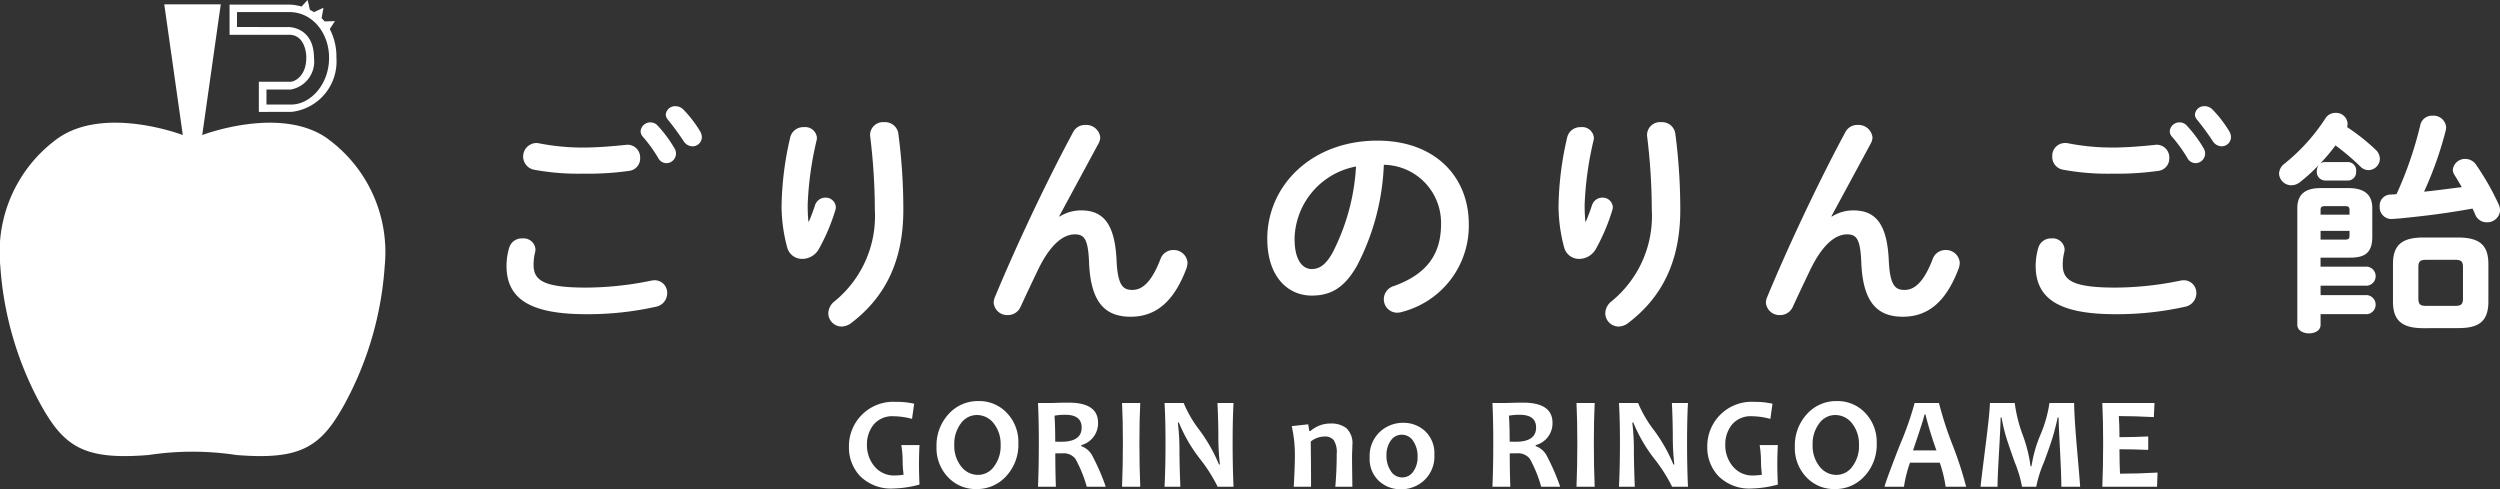
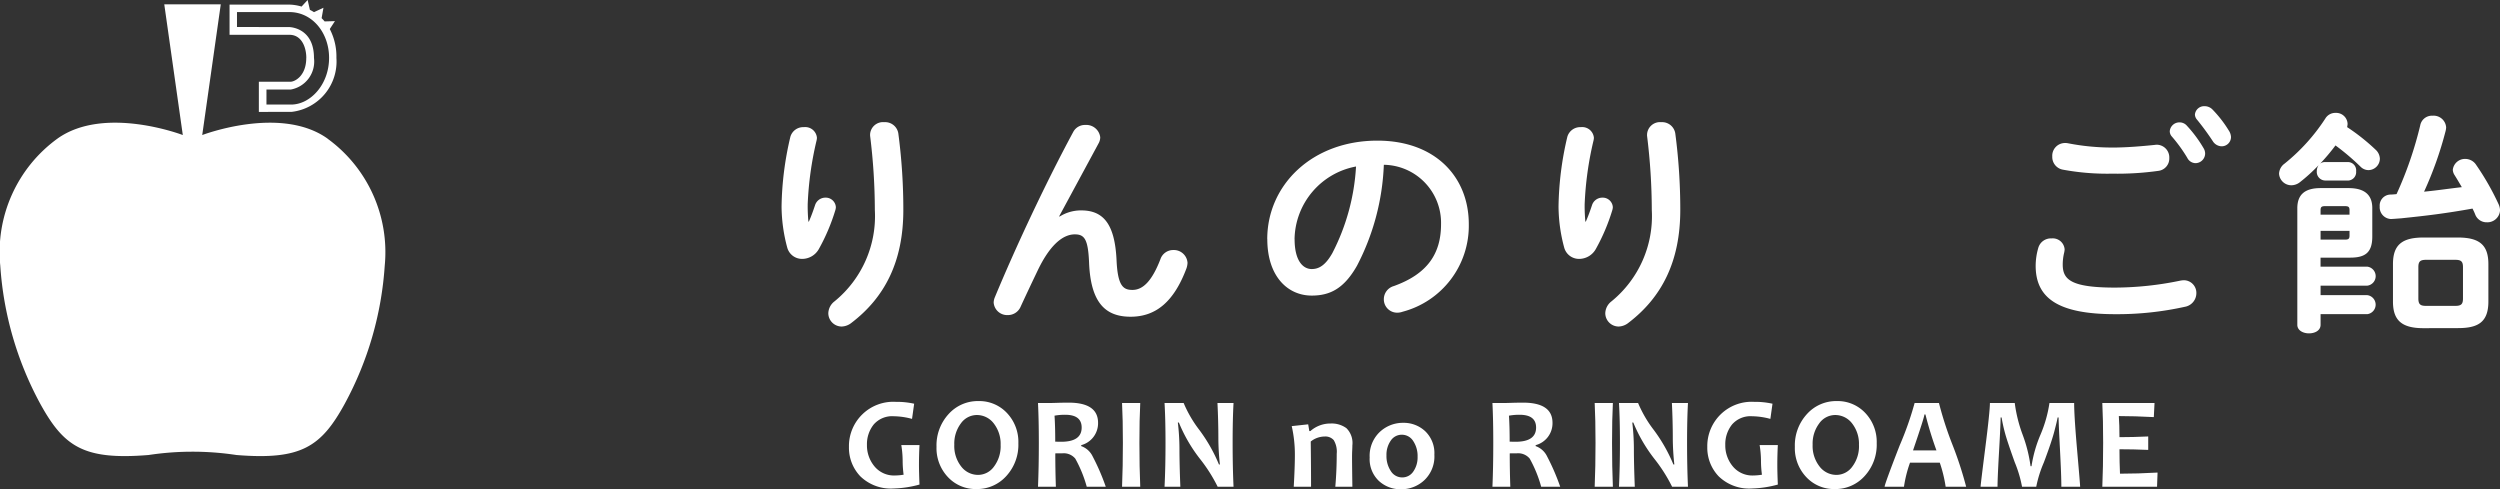
<svg xmlns="http://www.w3.org/2000/svg" width="221.494" height="43.347" viewBox="0 0 221.494 43.347">
  <rect x="0" y="0" width="221.494" height="43.347" fill="#333333" stroke="none" />
  <g transform="translate(-4541.404 862.705)">
    <path d="M342.725,1147.975a9.46,9.46,0,0,1-2.268.348,3.888,3.888,0,0,1-2.971-1.074,3.663,3.663,0,0,1-1.011-2.607,3.927,3.927,0,0,1,4.159-3.994,7.1,7.1,0,0,1,1.618.165l-.188,1.345a6.434,6.434,0,0,0-1.607-.234,2.164,2.164,0,0,0-1.795.738,2.788,2.788,0,0,0-.592,1.8,2.9,2.9,0,0,0,.664,1.9,2.24,2.24,0,0,0,1.832.809,4.823,4.823,0,0,0,.752-.068,9.268,9.268,0,0,1-.085-1.242,9.09,9.09,0,0,0-.12-1.385h1.612q-.046.877-.046,1.766,0,.644.046,1.732" transform="translate(4280.144 -1967.75)" fill="#fff" />
    <path d="M429.757,1143.632a4.091,4.091,0,0,1-1.071,2.9,3.474,3.474,0,0,1-2.649,1.151,3.348,3.348,0,0,1-2.518-1.057,3.722,3.722,0,0,1-1.014-2.687,4.091,4.091,0,0,1,1.071-2.9,3.475,3.475,0,0,1,2.649-1.151,3.353,3.353,0,0,1,2.518,1.054,3.72,3.72,0,0,1,1.014,2.689m-1.573.165a2.941,2.941,0,0,0-.61-1.931,1.877,1.877,0,0,0-1.5-.741,1.738,1.738,0,0,0-1.413.746,2.978,2.978,0,0,0-.581,1.886,2.934,2.934,0,0,0,.612,1.928,1.876,1.876,0,0,0,1.5.744,1.736,1.736,0,0,0,1.413-.749,2.981,2.981,0,0,0,.581-1.883" transform="translate(4201.872 -1967.059)" fill="#fff" />
    <path d="M528.232,1148.858h-1.686a11.2,11.2,0,0,0-1.014-2.49,1.33,1.33,0,0,0-1.14-.473q-.33,0-.632.006,0,1.464.051,2.957h-1.584q.074-1.721.074-3.88,0-2.074-.074-3.538h.986q.171,0,.715-.017t1.006-.017q2.615,0,2.615,1.789a2.006,2.006,0,0,1-1.493,1.977v.085a1.779,1.779,0,0,1,1.008.9,19.774,19.774,0,0,1,1.168,2.7m-2.136-5.242q0-1.134-1.459-1.134a4.992,4.992,0,0,0-.946.08q.063.883.063,2.3.313.012.53.011,1.812,0,1.812-1.259" transform="translate(4111.141 -1968.438)" fill="#fff" />
    <path d="M606.428,1149.2h-1.612q.074-1.766.074-3.88,0-2.08-.074-3.538h1.612q-.074,1.436-.074,3.538,0,2.148.074,3.88" transform="translate(4035.999 -1968.784)" fill="#fff" />
    <path d="M652.666,1149.2h-1.407a13.908,13.908,0,0,0-1.567-2.467,13.593,13.593,0,0,1-1.869-3.219h-.091a20.063,20.063,0,0,1,.142,2.256q0,1.407.08,3.43h-1.4q.086-1.766.085-3.88,0-2.08-.085-3.538h1.692a10.723,10.723,0,0,0,1.407,2.41,14.184,14.184,0,0,1,1.721,3.037h.085a21.525,21.525,0,0,1-.137-2.279q0-1.544-.08-3.168h1.424q-.08,1.413-.08,3.538,0,2.142.08,3.88" transform="translate(3998.026 -1968.784)" fill="#fff" />
    <path d="M776.959,1167.543h-1.516q.125-1.441.125-2.917a1.99,1.99,0,0,0-.265-1.214.988.988,0,0,0-.806-.319,1.994,1.994,0,0,0-1.231.444q.028,2.222.028,4.005h-1.533q.1-1.783.1-2.8a11.388,11.388,0,0,0-.279-2.57l1.459-.159.1.6h.091a2.67,2.67,0,0,1,1.795-.672,2.214,2.214,0,0,1,1.4.413,1.844,1.844,0,0,1,.527,1.524q0,.165-.014.442t-.014.567q0,.769.029,2.655" transform="translate(3884.266 -1987.124)" fill="#fff" />
    <path d="M853.869,1164.078a2.892,2.892,0,0,1-.883,2.245,2.978,2.978,0,0,1-2.08.809,2.81,2.81,0,0,1-1.954-.738,2.658,2.658,0,0,1-.815-2.077,2.907,2.907,0,0,1,.889-2.256,2.986,2.986,0,0,1,2.085-.815,2.781,2.781,0,0,1,1.946.744,2.689,2.689,0,0,1,.812,2.088m-1.487.171a2.385,2.385,0,0,0-.387-1.387,1.178,1.178,0,0,0-1.008-.561,1.162,1.162,0,0,0-.983.524,2.179,2.179,0,0,0-.379,1.31,2.382,2.382,0,0,0,.387,1.387,1.177,1.177,0,0,0,1.008.561,1.162,1.162,0,0,0,.983-.524,2.179,2.179,0,0,0,.379-1.31" transform="translate(3814.617 -1986.49)" fill="#fff" />
    <path d="M974.754,1148.858h-1.686a11.2,11.2,0,0,0-1.014-2.49,1.33,1.33,0,0,0-1.14-.473q-.33,0-.632.006,0,1.464.051,2.957h-1.584q.074-1.721.074-3.88,0-2.074-.074-3.538h.986q.171,0,.715-.017t1.006-.017q2.615,0,2.615,1.789a2.006,2.006,0,0,1-1.493,1.977v.085a1.779,1.779,0,0,1,1.008.9,19.79,19.79,0,0,1,1.168,2.7m-2.137-5.242q0-1.134-1.459-1.134a4.991,4.991,0,0,0-.946.08q.063.883.063,2.3.313.012.53.011,1.812,0,1.812-1.259" transform="translate(3704.881 -1968.438)" fill="#fff" />
-     <path d="M1052.95,1149.2h-1.612q.074-1.766.074-3.88,0-2.08-.074-3.538h1.612q-.074,1.436-.074,3.538,0,2.148.074,3.88" transform="translate(3629.739 -1968.784)" fill="#fff" />
+     <path d="M1052.95,1149.2q.074-1.766.074-3.88,0-2.08-.074-3.538h1.612q-.074,1.436-.074,3.538,0,2.148.074,3.88" transform="translate(3629.739 -1968.784)" fill="#fff" />
    <path d="M1099.188,1149.2h-1.407a13.911,13.911,0,0,0-1.567-2.467,13.6,13.6,0,0,1-1.869-3.219h-.091a20.063,20.063,0,0,1,.142,2.256q0,1.407.08,3.43h-1.4q.085-1.766.085-3.88,0-2.08-.085-3.538h1.692a10.727,10.727,0,0,0,1.407,2.41,14.174,14.174,0,0,1,1.721,3.037h.085a21.54,21.54,0,0,1-.137-2.279q0-1.544-.08-3.168h1.424q-.08,1.413-.08,3.538,0,2.142.08,3.88" transform="translate(3591.766 -1968.784)" fill="#fff" />
    <path d="M1186.124,1147.975a9.46,9.46,0,0,1-2.268.348,3.888,3.888,0,0,1-2.971-1.074,3.664,3.664,0,0,1-1.011-2.607,3.927,3.927,0,0,1,4.159-3.994,7.105,7.105,0,0,1,1.618.165l-.188,1.345a6.435,6.435,0,0,0-1.607-.234,2.164,2.164,0,0,0-1.795.738,2.788,2.788,0,0,0-.593,1.8,2.9,2.9,0,0,0,.664,1.9,2.24,2.24,0,0,0,1.832.809,4.821,4.821,0,0,0,.752-.068,9.263,9.263,0,0,1-.085-1.242,9.087,9.087,0,0,0-.12-1.385h1.613q-.046.877-.046,1.766,0,.644.046,1.732" transform="translate(3512.792 -1967.75)" fill="#fff" />
    <path d="M1273.156,1143.632a4.092,4.092,0,0,1-1.071,2.9,3.474,3.474,0,0,1-2.649,1.151,3.348,3.348,0,0,1-2.518-1.057,3.722,3.722,0,0,1-1.014-2.687,4.091,4.091,0,0,1,1.071-2.9,3.475,3.475,0,0,1,2.649-1.151,3.353,3.353,0,0,1,2.518,1.054,3.72,3.72,0,0,1,1.014,2.689m-1.573.165a2.941,2.941,0,0,0-.61-1.931,1.877,1.877,0,0,0-1.5-.741,1.738,1.738,0,0,0-1.413.746,2.978,2.978,0,0,0-.581,1.886,2.933,2.933,0,0,0,.613,1.928,1.876,1.876,0,0,0,1.5.744,1.736,1.736,0,0,0,1.413-.749,2.981,2.981,0,0,0,.581-1.883" transform="translate(3434.52 -1967.059)" fill="#fff" />
    <path d="M1361.379,1149.2h-1.823a12.05,12.05,0,0,0-.519-2.131H1356.4a11.007,11.007,0,0,0-.536,2.131h-1.715q0-.222,1.33-3.646a28.587,28.587,0,0,0,1.33-3.772h2.154a31.4,31.4,0,0,0,1.205,3.718,32.653,32.653,0,0,1,1.205,3.7m-2.632-3.219a32.183,32.183,0,0,1-.974-3.179h-.091q0,.222-1.009,3.179Z" transform="translate(3354.227 -1968.784)" fill="#fff" />
    <path d="M1457.153,1149.2h-1.658q0-.968-.12-3.267t-.125-2.869h-.085q-.057.342-.3,1.265t-.92,2.721a10.563,10.563,0,0,0-.675,2.151h-1.259a10.886,10.886,0,0,0-.647-2.171q-.647-1.806-.846-2.53a14.318,14.318,0,0,1-.319-1.436h-.085q-.006.713-.14,3.054t-.134,3.082h-1.5q0-.171.413-3.424t.413-3.994h2.2a12.607,12.607,0,0,0,.7,2.815,12.77,12.77,0,0,1,.7,2.786h.085a11.459,11.459,0,0,1,.795-2.792,11.369,11.369,0,0,0,.795-2.809h2.188q0,1.179.265,4.208t.265,3.211" transform="translate(3268.54 -1968.784)" fill="#fff" />
    <path d="M1572.923,1147.95l-.046,1.253h-4.849q.074-1.721.074-3.88,0-2.074-.074-3.538h4.626l-.063,1.248q-1.709-.091-3.1-.091.057.792.057,1.869,1.191,0,2.547-.063v1.191q-1.333-.057-2.547-.057,0,1.156.046,2.165,1.561,0,3.327-.1" transform="translate(3159.636 -1968.784)" fill="#fff" />
-     <path d="M0,864.289a5.723,5.723,0,0,1,.232-1.578,1.159,1.159,0,0,1,1.177-.84,1.054,1.054,0,0,1,1.157.966,1.65,1.65,0,0,1-.042.3,4.477,4.477,0,0,0-.126,1.051c0,1.325.715,2.04,4.647,2.04a28.722,28.722,0,0,0,5.741-.61,2.1,2.1,0,0,1,.336-.042,1.116,1.116,0,0,1,1.115,1.156,1.228,1.228,0,0,1-1.03,1.2,27.724,27.724,0,0,1-6.162.652c-5.068,0-7.045-1.43-7.045-4.291m6.75-10.471c1.325,0,2.734-.126,3.764-.232.063,0,.126-.021.19-.021a1.125,1.125,0,0,1,1.135,1.177,1.1,1.1,0,0,1-.946,1.137,26.279,26.279,0,0,1-4.122.251,21.607,21.607,0,0,1-4.374-.357,1.195,1.195,0,0,1,.19-2.356,1.2,1.2,0,0,1,.273.021,20.13,20.13,0,0,0,3.89.379m5.131-1.451a.858.858,0,0,1,.883-.778.847.847,0,0,1,.632.293,11.308,11.308,0,0,1,1.472,1.978.924.924,0,0,1,.148.5.862.862,0,0,1-.863.842.832.832,0,0,1-.715-.464,13.213,13.213,0,0,0-1.387-1.913.7.7,0,0,1-.169-.462m2.229-1.472a.82.82,0,0,1,.863-.736.973.973,0,0,1,.694.295,10.57,10.57,0,0,1,1.45,1.871,1.129,1.129,0,0,1,.19.568.826.826,0,0,1-.842.82.95.95,0,0,1-.778-.464,23.126,23.126,0,0,0-1.388-1.892.726.726,0,0,1-.19-.462" transform="translate(4586.28 -1703.453)" fill="#fff" />
    <path d="M272.676,874.6c.211-.483.358-.884.547-1.451a.961.961,0,0,1,.9-.673.9.9,0,0,1,.946.842,1.035,1.035,0,0,1-.042.251,17.37,17.37,0,0,1-1.472,3.47,1.7,1.7,0,0,1-1.451.863,1.358,1.358,0,0,1-1.346-1.01,14.284,14.284,0,0,1-.5-3.616,28.2,28.2,0,0,1,.778-6.183,1.187,1.187,0,0,1,1.2-.863,1.039,1.039,0,0,1,1.156.947,1.417,1.417,0,0,1-.042.272,29.337,29.337,0,0,0-.777,5.615,15.039,15.039,0,0,0,.063,1.536Zm5.425-7.739a1.15,1.15,0,0,1,1.262-1.072,1.181,1.181,0,0,1,1.241,1.009,51.615,51.615,0,0,1,.442,6.771c0,4.564-1.641,7.739-4.585,9.99a1.46,1.46,0,0,1-.883.336,1.189,1.189,0,0,1-1.178-1.177,1.377,1.377,0,0,1,.547-1.052,9.744,9.744,0,0,0,3.575-8.1,54.041,54.041,0,0,0-.421-6.582Z" transform="translate(4340.391 -1717.67)" fill="#fff" />
    <path d="M484.48,876.707a3.527,3.527,0,0,1,1.913-.548c1.934,0,2.986,1.158,3.133,4.438.105,2.291.61,2.607,1.409,2.607.946,0,1.745-.82,2.481-2.734a1.194,1.194,0,0,1,1.136-.8,1.214,1.214,0,0,1,1.261,1.135,1.688,1.688,0,0,1-.1.506c-1.094,2.9-2.671,4.268-4.942,4.268-2.187,0-3.532-1.177-3.68-4.774-.084-2.08-.4-2.523-1.262-2.523-1.115,0-2.25,1.031-3.28,3.175-.463.968-1.073,2.25-1.535,3.261a1.219,1.219,0,0,1-1.115.715,1.2,1.2,0,0,1-1.262-1.116,1.322,1.322,0,0,1,.105-.462c1.85-4.458,4.521-10.157,6.939-14.635a1.169,1.169,0,0,1,1.073-.631,1.244,1.244,0,0,1,1.325,1.093,1.125,1.125,0,0,1-.126.5l-3.512,6.5Z" transform="translate(4150.803 -1720.223)" fill="#fff" />
    <path d="M747.49,892.71c0-4.795,3.975-8.727,9.757-8.727,5.131,0,8.1,3.217,8.1,7.4a7.876,7.876,0,0,1-5.866,7.759,1.381,1.381,0,0,1-.484.084,1.179,1.179,0,0,1-1.177-1.2,1.212,1.212,0,0,1,.883-1.158c2.986-1.072,4.185-2.88,4.185-5.487a5.142,5.142,0,0,0-5.068-5.258,21.049,21.049,0,0,1-2.376,8.938c-1.157,2.04-2.4,2.65-4.016,2.65-2.145,0-3.933-1.724-3.933-5m2.418,0c0,1.934.757,2.649,1.514,2.649.652,0,1.219-.337,1.829-1.409a19.02,19.02,0,0,0,2.1-7.676,6.661,6.661,0,0,0-5.447,6.436" transform="translate(3906.189 -1734.228)" fill="#fff" />
    <path d="M1036.119,874.6c.211-.483.358-.884.547-1.451a.961.961,0,0,1,.9-.673.9.9,0,0,1,.946.842,1.042,1.042,0,0,1-.042.251,17.375,17.375,0,0,1-1.472,3.47,1.7,1.7,0,0,1-1.451.863,1.358,1.358,0,0,1-1.346-1.01,14.292,14.292,0,0,1-.5-3.616,28.2,28.2,0,0,1,.778-6.183,1.187,1.187,0,0,1,1.2-.863,1.039,1.039,0,0,1,1.156.947,1.417,1.417,0,0,1-.042.272,29.334,29.334,0,0,0-.778,5.615,14.8,14.8,0,0,0,.063,1.536Zm5.426-7.739a1.15,1.15,0,0,1,1.262-1.072,1.181,1.181,0,0,1,1.24,1.009,51.61,51.61,0,0,1,.441,6.771c0,4.564-1.64,7.739-4.584,9.99a1.46,1.46,0,0,1-.883.336,1.189,1.189,0,0,1-1.178-1.177,1.377,1.377,0,0,1,.547-1.052,9.742,9.742,0,0,0,3.574-8.1,54.065,54.065,0,0,0-.421-6.582Z" transform="translate(3645.785 -1717.67)" fill="#fff" />
-     <path d="M1243.257,876.707a3.527,3.527,0,0,1,1.913-.548c1.934,0,2.986,1.158,3.133,4.438.105,2.291.61,2.607,1.409,2.607.946,0,1.745-.82,2.481-2.734a1.194,1.194,0,0,1,1.136-.8,1.214,1.214,0,0,1,1.262,1.135,1.688,1.688,0,0,1-.1.506c-1.094,2.9-2.671,4.268-4.942,4.268-2.187,0-3.532-1.177-3.68-4.774-.084-2.08-.4-2.523-1.261-2.523-1.115,0-2.25,1.031-3.28,3.175-.463.968-1.073,2.25-1.536,3.261a1.219,1.219,0,0,1-1.115.715,1.2,1.2,0,0,1-1.261-1.116,1.319,1.319,0,0,1,.105-.462c1.85-4.458,4.521-10.157,6.939-14.635a1.169,1.169,0,0,1,1.073-.631,1.244,1.244,0,0,1,1.325,1.093,1.124,1.124,0,0,1-.126.5l-3.512,6.5Z" transform="translate(3460.443 -1720.223)" fill="#fff" />
    <path d="M1502.526,864.289a5.725,5.725,0,0,1,.232-1.578,1.159,1.159,0,0,1,1.177-.84,1.054,1.054,0,0,1,1.157.966,1.649,1.649,0,0,1-.042.3,4.475,4.475,0,0,0-.126,1.051c0,1.325.715,2.04,4.647,2.04a28.723,28.723,0,0,0,5.741-.61,2.1,2.1,0,0,1,.336-.042,1.117,1.117,0,0,1,1.115,1.156,1.228,1.228,0,0,1-1.031,1.2,27.724,27.724,0,0,1-6.161.652c-5.068,0-7.045-1.43-7.045-4.291m6.75-10.471c1.325,0,2.734-.126,3.764-.232.063,0,.126-.021.19-.021a1.125,1.125,0,0,1,1.135,1.177,1.1,1.1,0,0,1-.946,1.137,26.279,26.279,0,0,1-4.122.251,21.607,21.607,0,0,1-4.374-.357,1.138,1.138,0,0,1-.925-1.158,1.127,1.127,0,0,1,1.115-1.2,1.2,1.2,0,0,1,.273.021,20.129,20.129,0,0,0,3.89.379m5.131-1.451a.858.858,0,0,1,.883-.778.847.847,0,0,1,.631.293,11.306,11.306,0,0,1,1.472,1.978.924.924,0,0,1,.148.5.862.862,0,0,1-.863.842.832.832,0,0,1-.715-.464,13.2,13.2,0,0,0-1.387-1.913.7.7,0,0,1-.169-.462m2.229-1.472a.82.82,0,0,1,.863-.736.973.973,0,0,1,.694.295,10.572,10.572,0,0,1,1.45,1.871,1.129,1.129,0,0,1,.19.568.826.826,0,0,1-.842.82.95.95,0,0,1-.777-.464,23.15,23.15,0,0,0-1.388-1.892.726.726,0,0,1-.19-.462" transform="translate(3219.233 -1703.453)" fill="#fff" />
    <path d="M1745.722,862.679a.76.76,0,0,1-.714-.82.939.939,0,0,1,.168-.546,15.075,15.075,0,0,1-1.661,1.514,1.24,1.24,0,0,1-.757.274,1.089,1.089,0,0,1-1.093-1.031,1.151,1.151,0,0,1,.483-.882,16.979,16.979,0,0,0,3.617-4,1.027,1.027,0,0,1,.9-.5,1.016,1.016,0,0,1,1.072.968,1.617,1.617,0,0,1-.042.293,18.192,18.192,0,0,1,2.523,2,1.13,1.13,0,0,1,.379.8,1.024,1.024,0,0,1-1.01,1.01.99.99,0,0,1-.673-.274,20.585,20.585,0,0,0-2.25-1.913,17.154,17.154,0,0,1-1.367,1.62.675.675,0,0,1,.42-.147h2.061a.735.735,0,0,1,.715.819.746.746,0,0,1-.715.82Zm3.764,7.634a.848.848,0,0,1,0,1.682h-4.142v.842h4.142a.849.849,0,0,1,0,1.683h-4.142v.945c0,.506-.5.757-1.03.757-.505,0-1.031-.251-1.031-.757V865.14c0-1.179.631-1.788,2.061-1.788h2.481c1.451,0,2.1.631,2.1,1.767v2.523c0,1.409-.61,1.871-1.956,1.871h-2.628v.8Zm-1.577-5.005c0-.273-.084-.357-.4-.357h-1.766c-.315,0-.4.084-.4.357v.4h2.565Zm-.4,2.609c.315,0,.4-.084.4-.358v-.42h-2.565v.778Zm6.666-10.136a1.053,1.053,0,0,1,1.094-.842,1.113,1.113,0,0,1,1.2,1.03,1.639,1.639,0,0,1-.042.3,31.938,31.938,0,0,1-1.914,5.4c1.115-.105,2.229-.274,3.344-.4-.21-.357-.42-.715-.631-1.051a.965.965,0,0,1-.168-.483,1.086,1.086,0,0,1,1.114-.968,1.151,1.151,0,0,1,.968.547,22.962,22.962,0,0,1,1.977,3.47,1.379,1.379,0,0,1,.126.546,1.125,1.125,0,0,1-1.177,1.052,1.077,1.077,0,0,1-1.031-.715,5.325,5.325,0,0,0-.231-.5c-2.46.441-4.08.631-6.309.861-.273.021-.8.063-.925.063a1.042,1.042,0,0,1-.988-1.114.974.974,0,0,1,.925-1.052,5.542,5.542,0,0,0,.568-.041,33.213,33.213,0,0,0,2.1-6.1m.274,17.979c-1.935,0-2.692-.715-2.692-2.356v-3.322c0-1.66.757-2.354,2.692-2.354h3.07c1.935,0,2.692.694,2.692,2.354V873.4c0,1.873-.967,2.356-2.692,2.356Zm2.838-1.977c.526,0,.673-.169.673-.652v-2.776c0-.483-.147-.652-.673-.652h-2.607c-.526,0-.673.169-.673.652v2.776c0,.525.189.652.673.652Z" transform="translate(3001.658 -1709.392)" fill="#fff" />
    <g transform="translate(4541.404 -862.705)">
      <path d="M718.681,18.426c-4.169-2.99-11.118-.325-11.118-.325L709.206,6.52H704.2L705.842,18.1s-6.948-2.666-11.118.325a12.426,12.426,0,0,0-5.053,11.258A29.72,29.72,0,0,0,693.208,41.9c2.105,3.833,3.874,5.012,9.6,4.549a25.948,25.948,0,0,1,7.786,0c5.728.464,7.5-.715,9.6-4.549a29.714,29.714,0,0,0,3.537-12.212,12.426,12.426,0,0,0-5.054-11.258" transform="translate(-689.646 -6.136)" fill="#fff" />
      <path d="M1041.865,5.128c0,1.595-1.013,2.113-1.409,2.113h-2.791V9.913l2.922-.007a4.488,4.488,0,0,0,3.95-4.779,5.287,5.287,0,0,0-.589-2.558l.457-.7-.914.026c-.084-.1-.172-.2-.266-.288l.163-.923-.839.39c-.026-.017-.052-.035-.079-.05q-.142-.085-.283-.155l-.2-.875-.537.585a4.1,4.1,0,0,0-1.081-.174h-5.3V3.081h5.31c1.074,0,1.49,1.1,1.49,2.047m-6.141-2.737V1.067h4.641c2.048,0,3.518,1.855,3.518,4.053,0,2.383-1.673,4.141-3.366,4.141l-2.182,0V7.93h2.152a2.52,2.52,0,0,0,2.058-2.8c0-2.552-1.926-2.737-2.251-2.737Z" transform="translate(-1014.731 0.003)" fill="#fff" />
    </g>
  </g>
</svg>